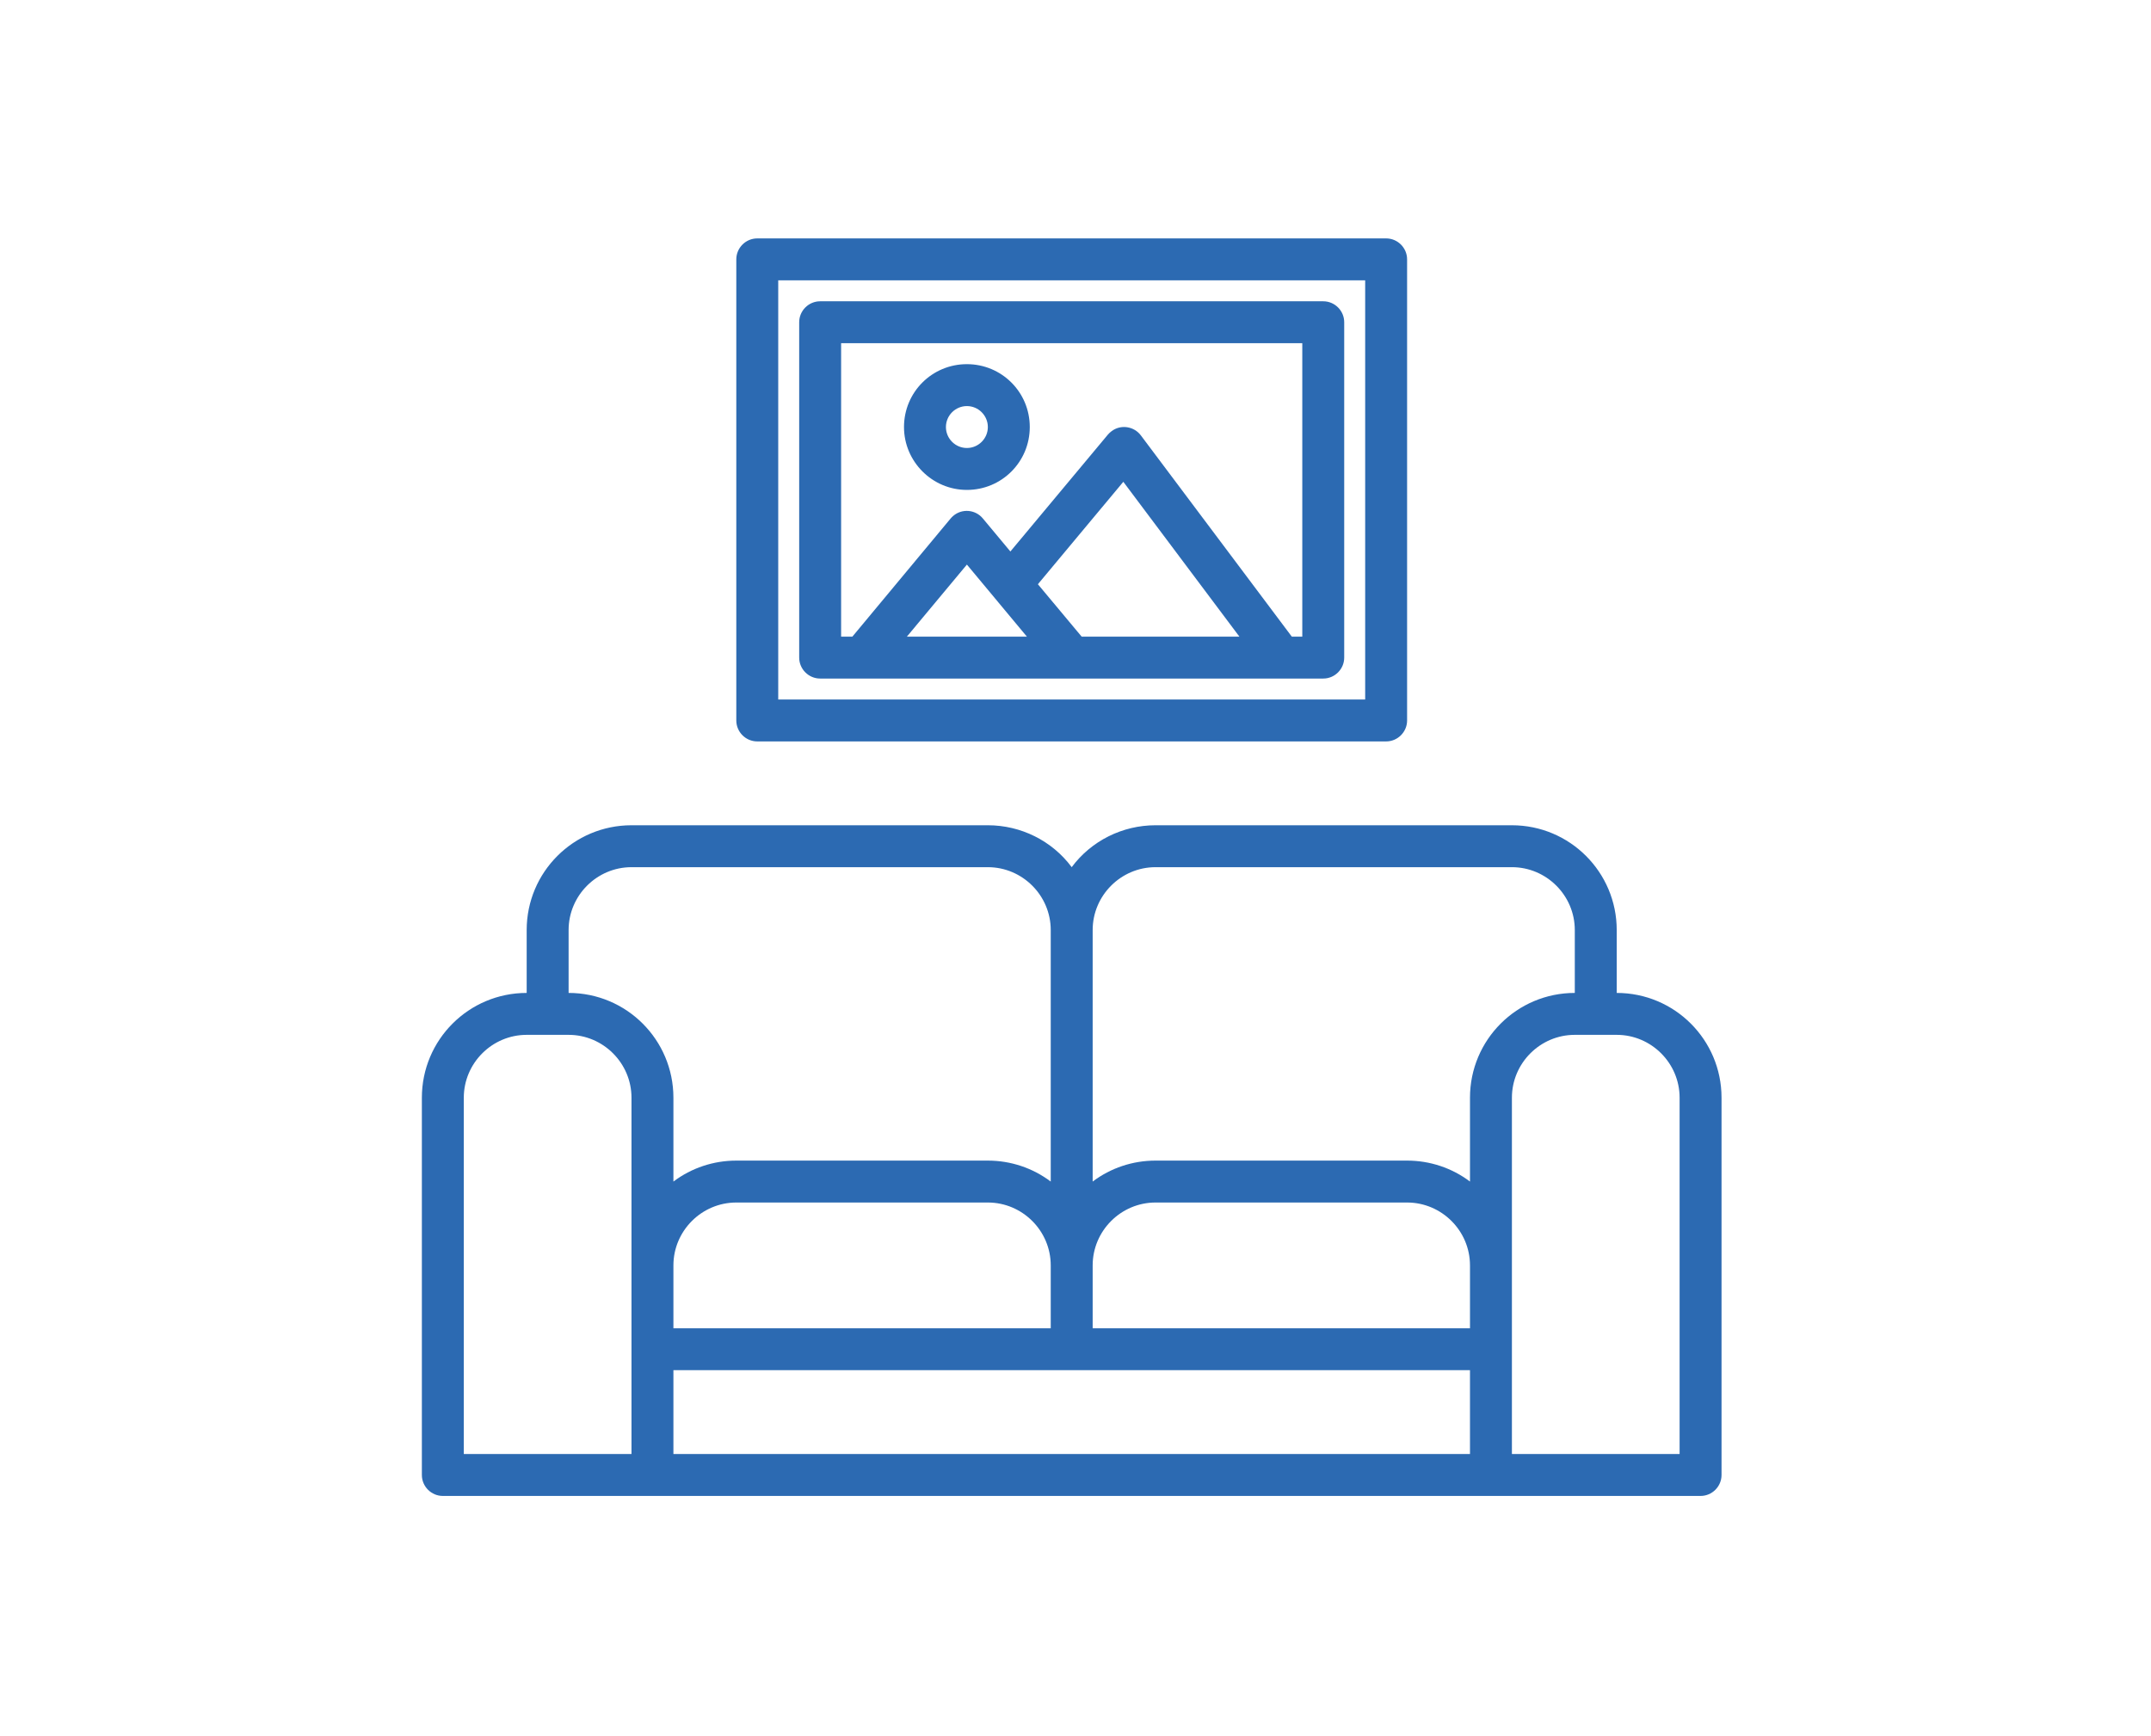
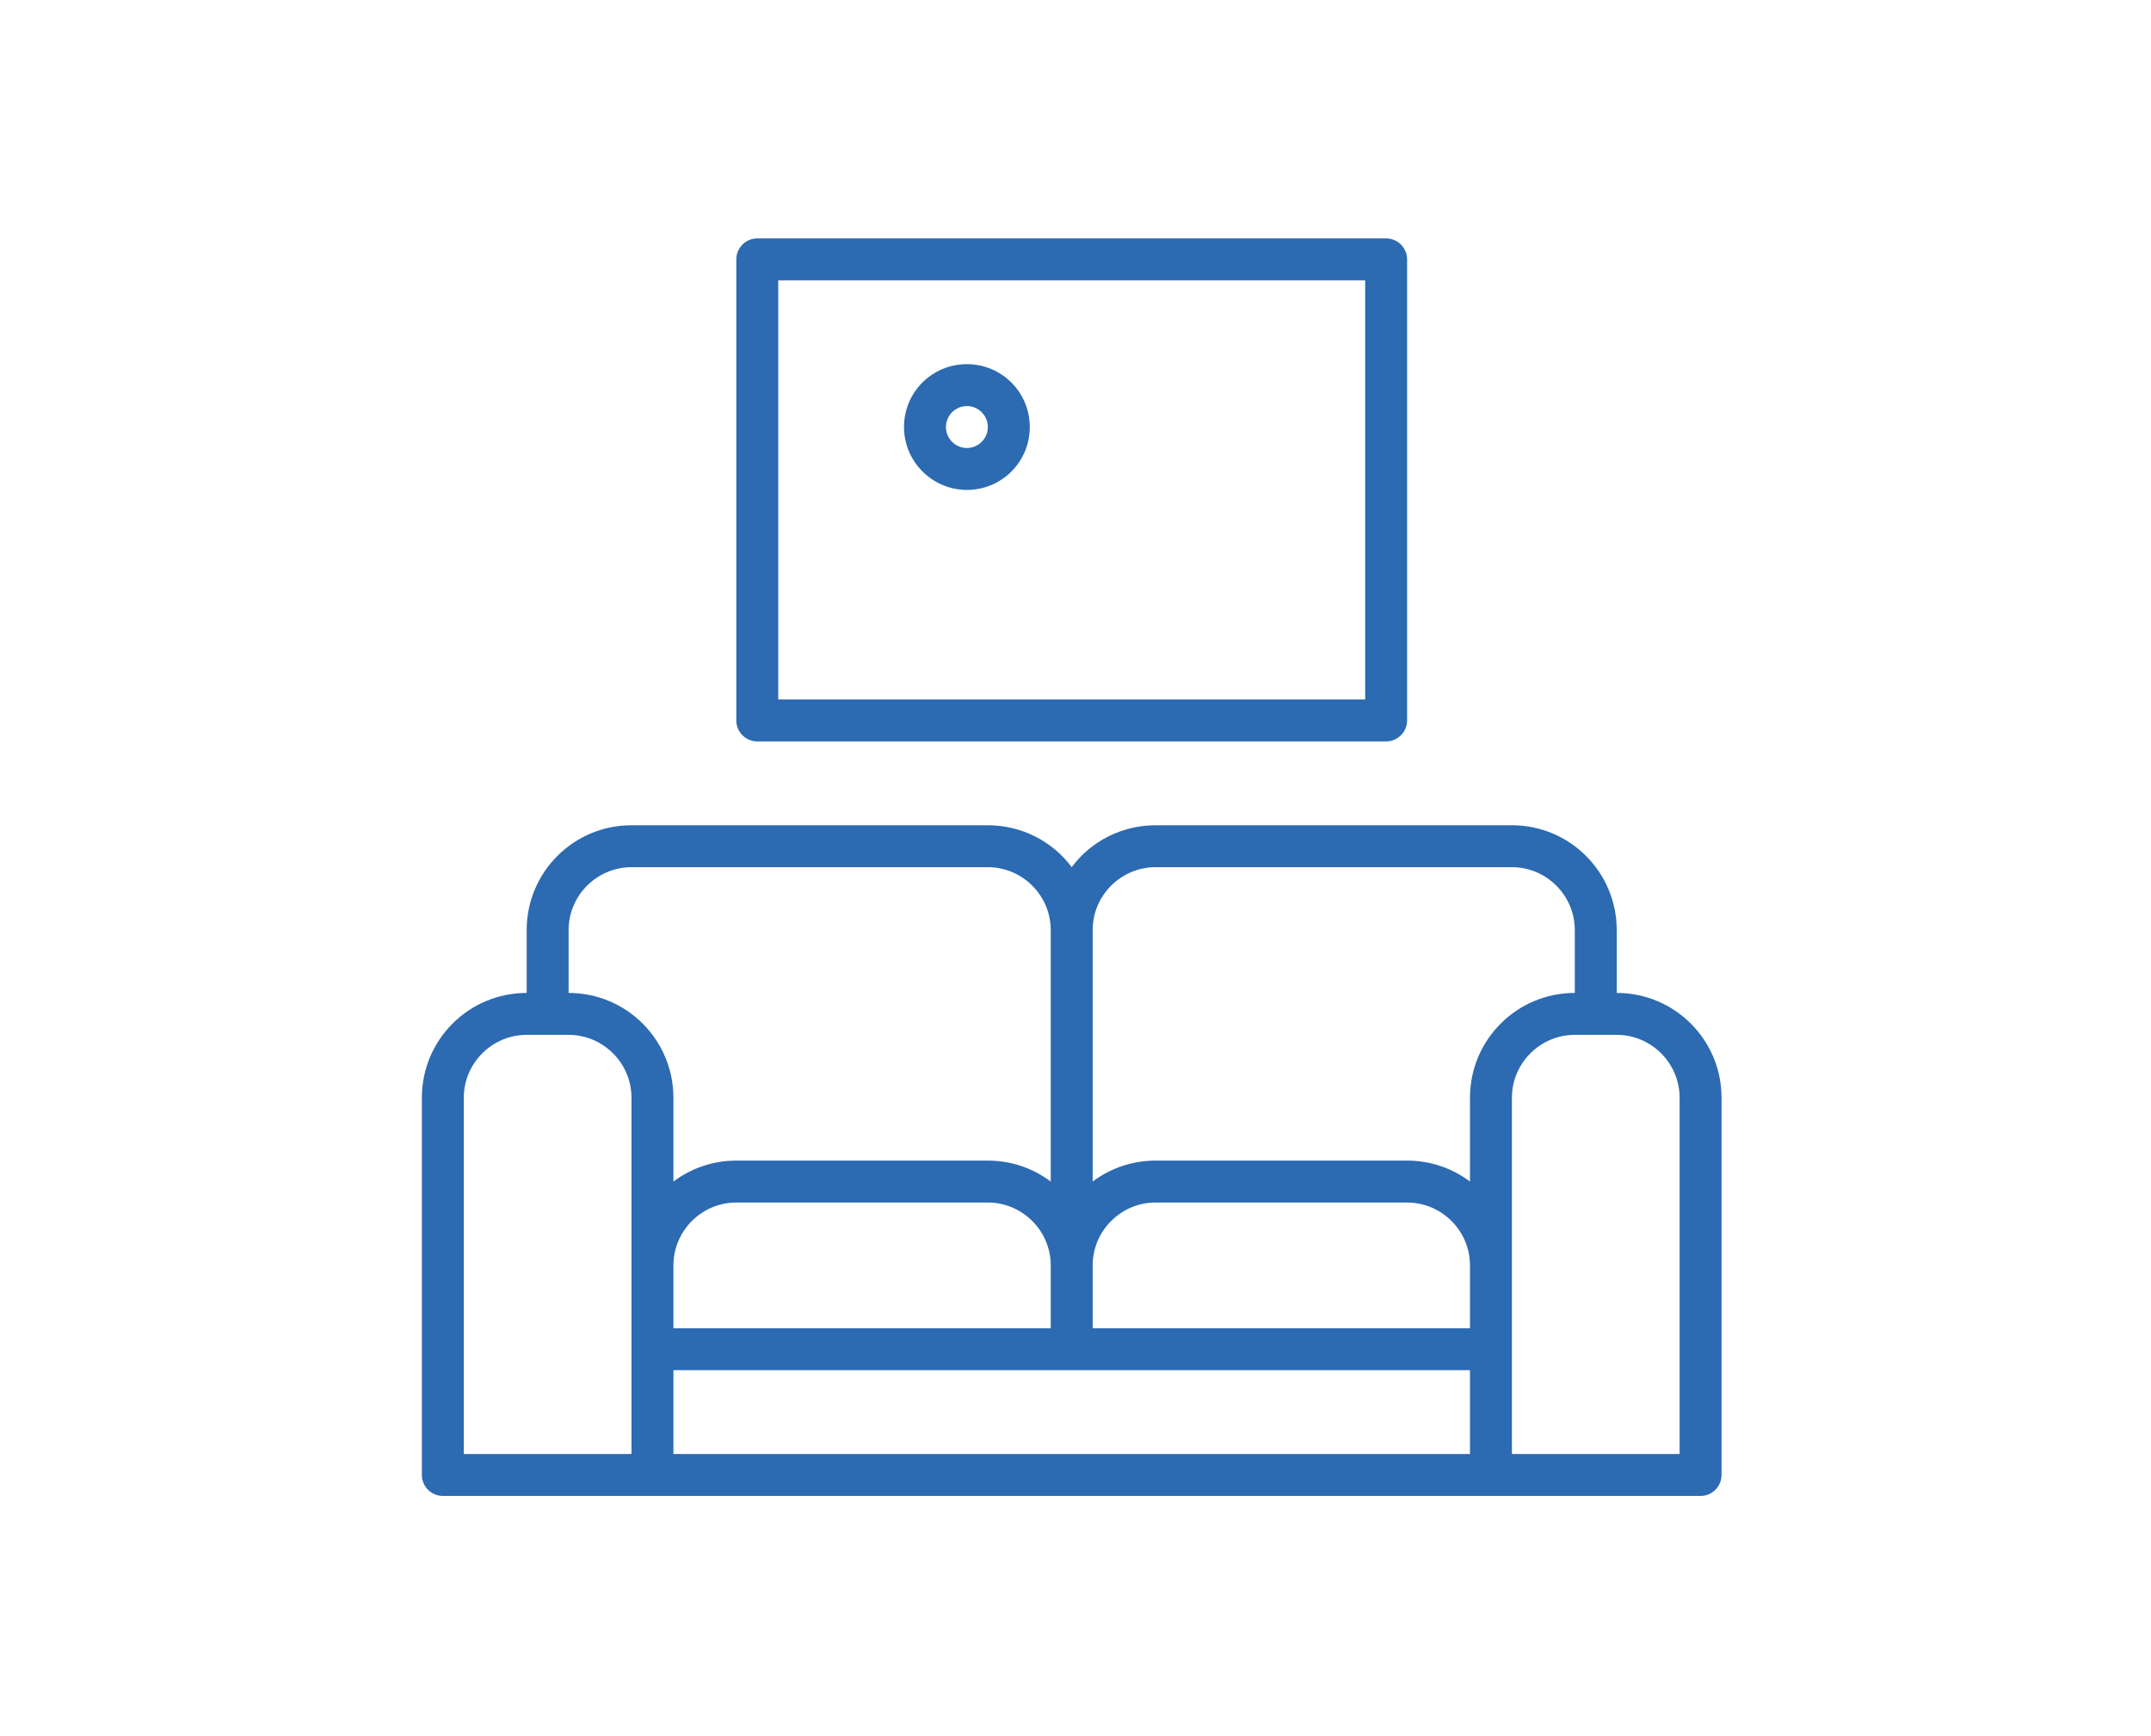
<svg xmlns="http://www.w3.org/2000/svg" version="1.1" id="Ebene_1" x="0px" y="0px" viewBox="0 0 820.9 662.5" style="enable-background:new 0 0 820.9 662.5;" xml:space="preserve">
  <style type="text/css">
	.st0{fill:#2C6AB2;}
</style>
  <g id="icon">
</g>
  <g>
    <path class="st0" d="M617,379v-24c0-22.1-17.9-40-40-40H441c-12.6,0-24.5,5.9-32,16c-7.5-10.1-19.4-16-32-16H241   c-22.1,0-40,17.9-40,40v24c-22.1,0-40,17.9-40,40v144c0,4.4,3.6,8,8,8h480c4.4,0,8-3.6,8-8V419C657,396.9,639.1,379,617,379z    M241,555h-64V419c0-13.2,10.8-24,24-24h16c13.2,0,24,10.8,24,24V555z M217,379v-24c0-13.2,10.8-24,24-24h136c13.2,0,24,10.8,24,24   v96c-6.9-5.2-15.3-8-24-8h-96c-8.7,0-17.1,2.8-24,8v-32C257,396.9,239.1,379,217,379z M401,483v24H257v-24c0-13.2,10.8-24,24-24h96   C390.2,459,401,469.8,401,483z M561,555H257v-32h304V555z M561,507H417v-24c0-13.2,10.8-24,24-24h96c13.2,0,24,10.8,24,24V507z    M561,419v32c-6.9-5.2-15.3-8-24-8h-96c-8.7,0-17.1,2.8-24,8v-96c0-13.2,10.8-24,24-24h136c13.2,0,24,10.8,24,24v24   C578.9,379,561,396.9,561,419z M641,555h-64V419c0-13.2,10.8-24,24-24h16c13.2,0,24,10.8,24,24V555z" />
    <path class="st0" d="M529,91H289c-4.4,0-8,3.6-8,8v176c0,4.4,3.6,8,8,8h240c4.4,0,8-3.6,8-8V99C537,94.6,533.4,91,529,91z M521,267   H297V107h224V267z" />
-     <path class="st0" d="M505,115H313c-4.4,0-8,3.6-8,8v128c0,4.4,3.6,8,8,8h192c4.4,0,8-3.6,8-8V123C513,118.6,509.4,115,505,115z    M346.1,243l22.9-27.5l22.9,27.5H346.1z M412.8,243l-16.7-20l32.6-39.1L473,243H412.8z M497,243h-4l-57.6-76.8   c-2.6-3.5-7.7-4.3-11.2-1.6c-0.5,0.4-1,0.8-1.4,1.3l-37.2,44.6l-10.5-12.6c-2.8-3.4-7.9-3.9-11.3-1c-0.4,0.3-0.7,0.7-1,1L325.3,243   H321V131h176V243z" />
    <path class="st0" d="M369,187c13.3,0,24-10.7,24-24s-10.7-24-24-24s-24,10.7-24,24C345,176.2,355.8,187,369,187z M369,155   c4.4,0,8,3.6,8,8s-3.6,8-8,8s-8-3.6-8-8S364.6,155,369,155z" />
  </g>
</svg>